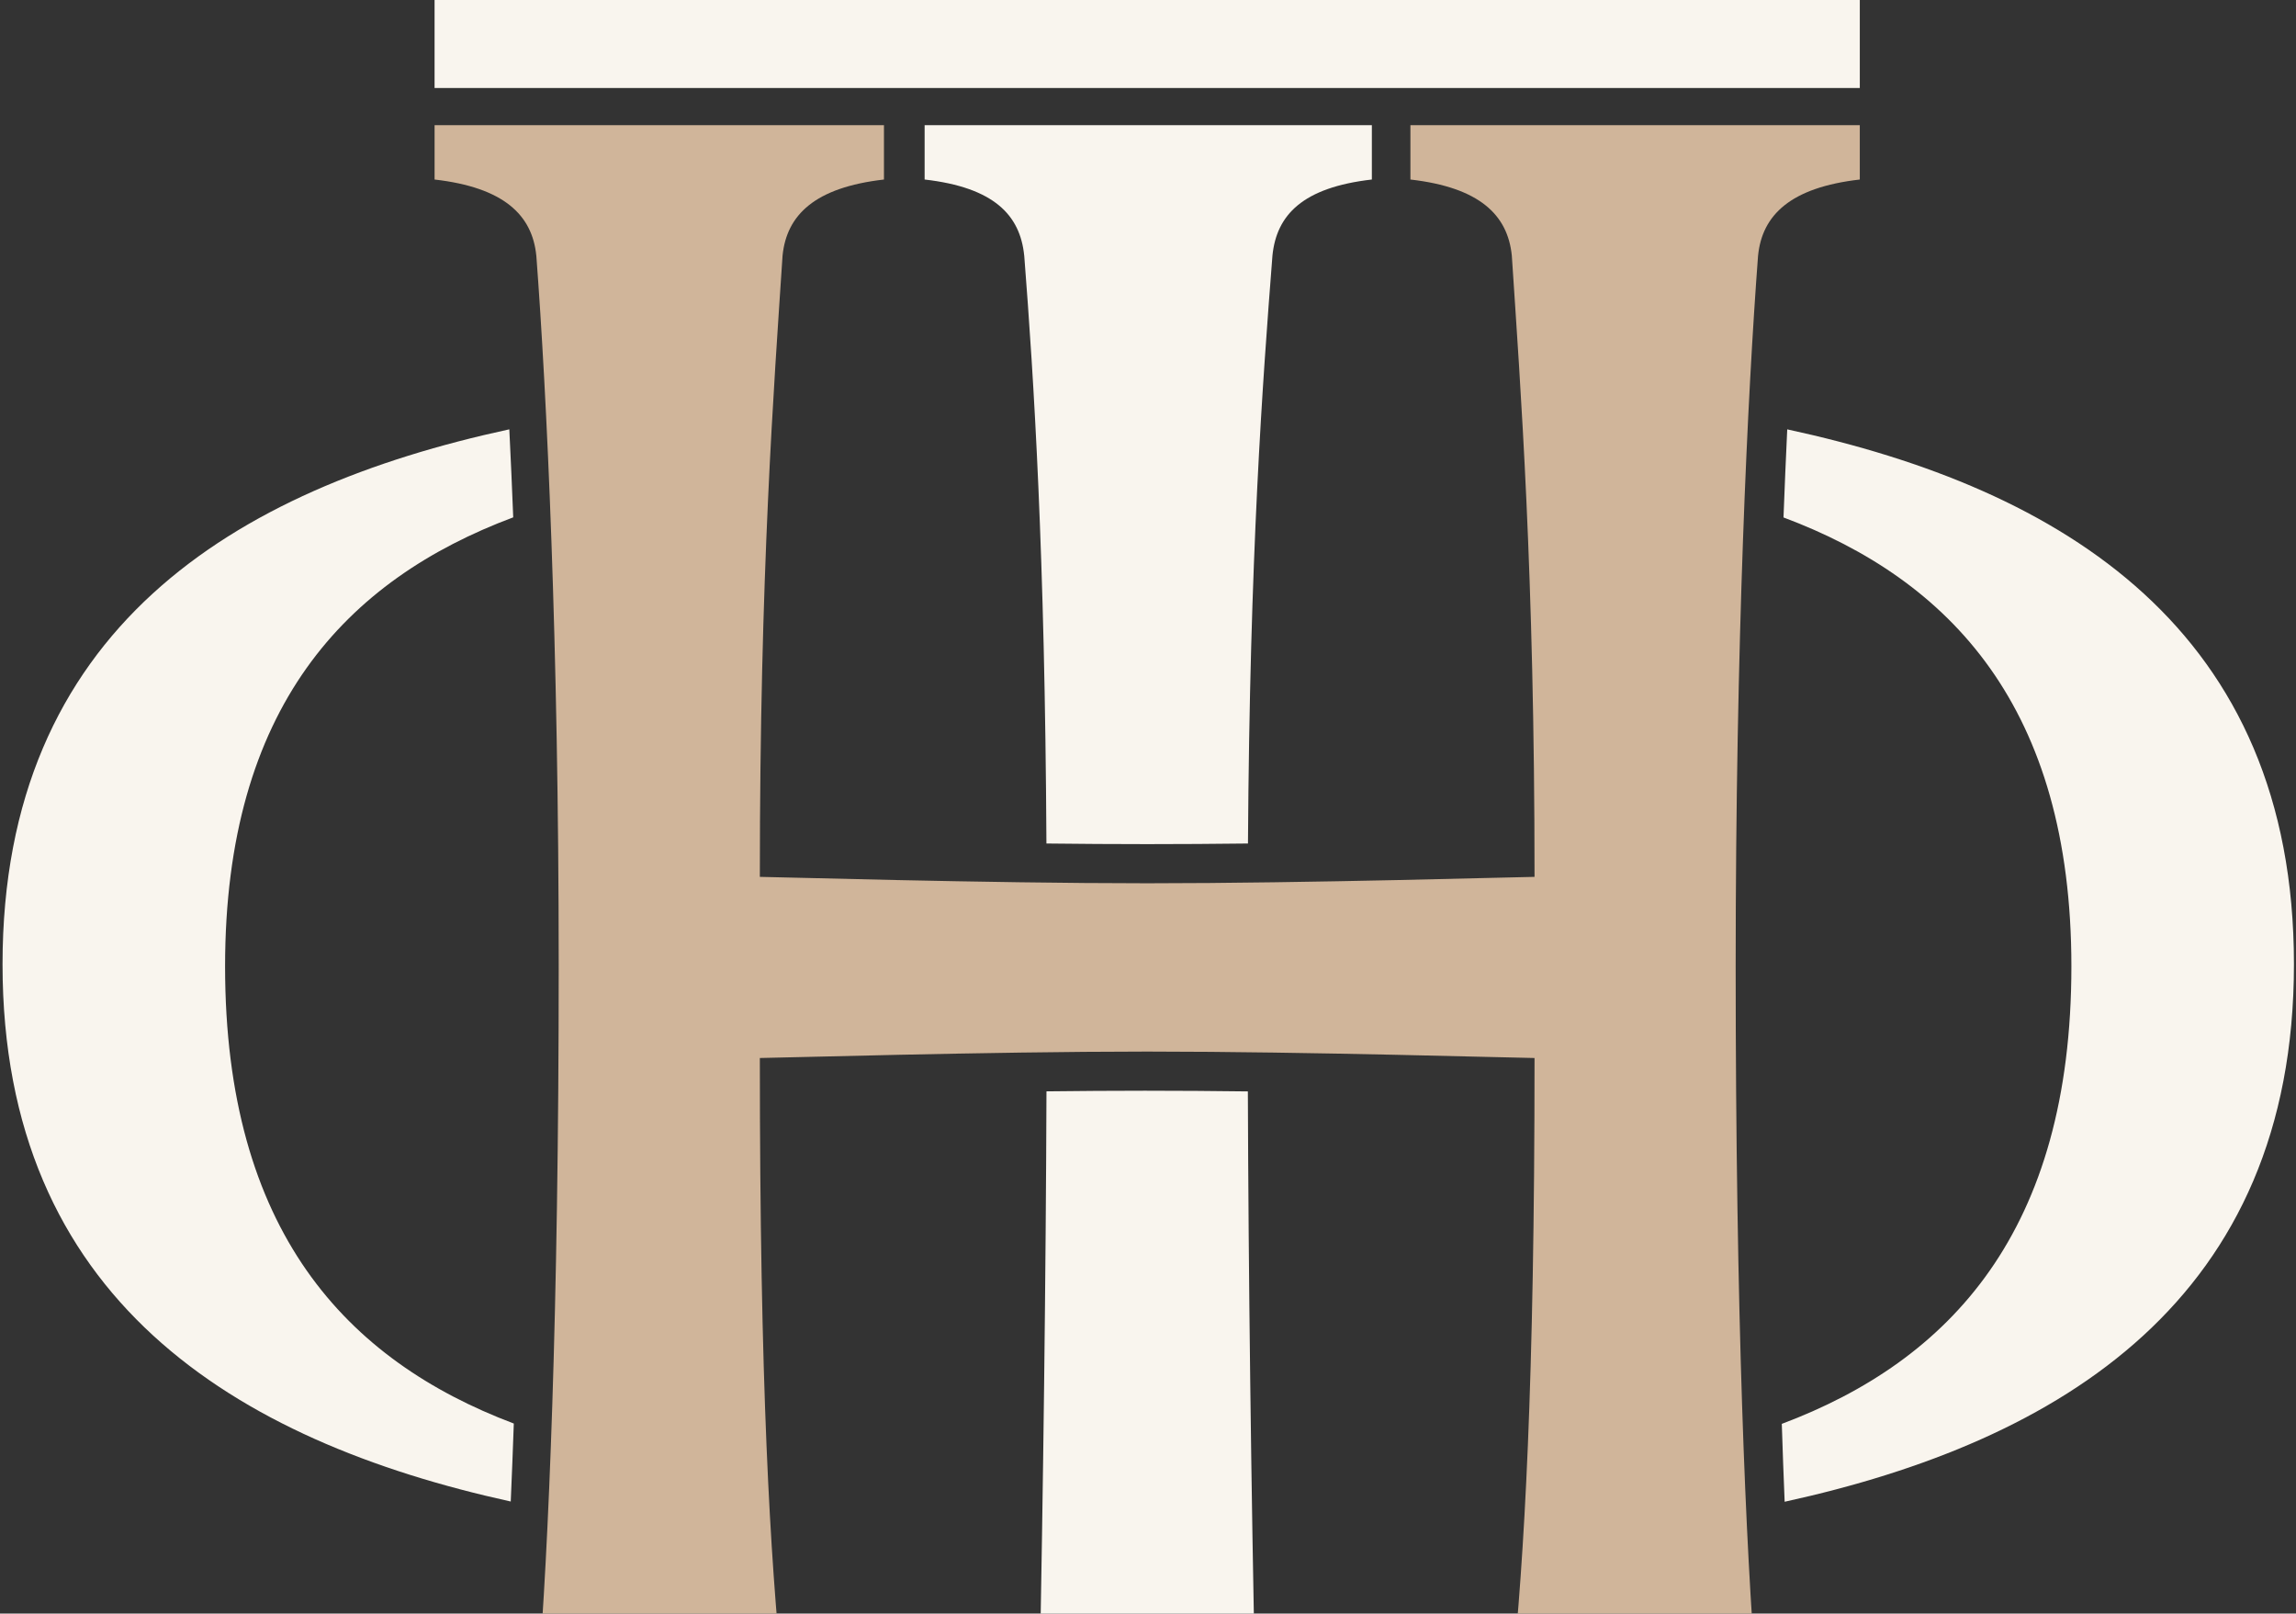
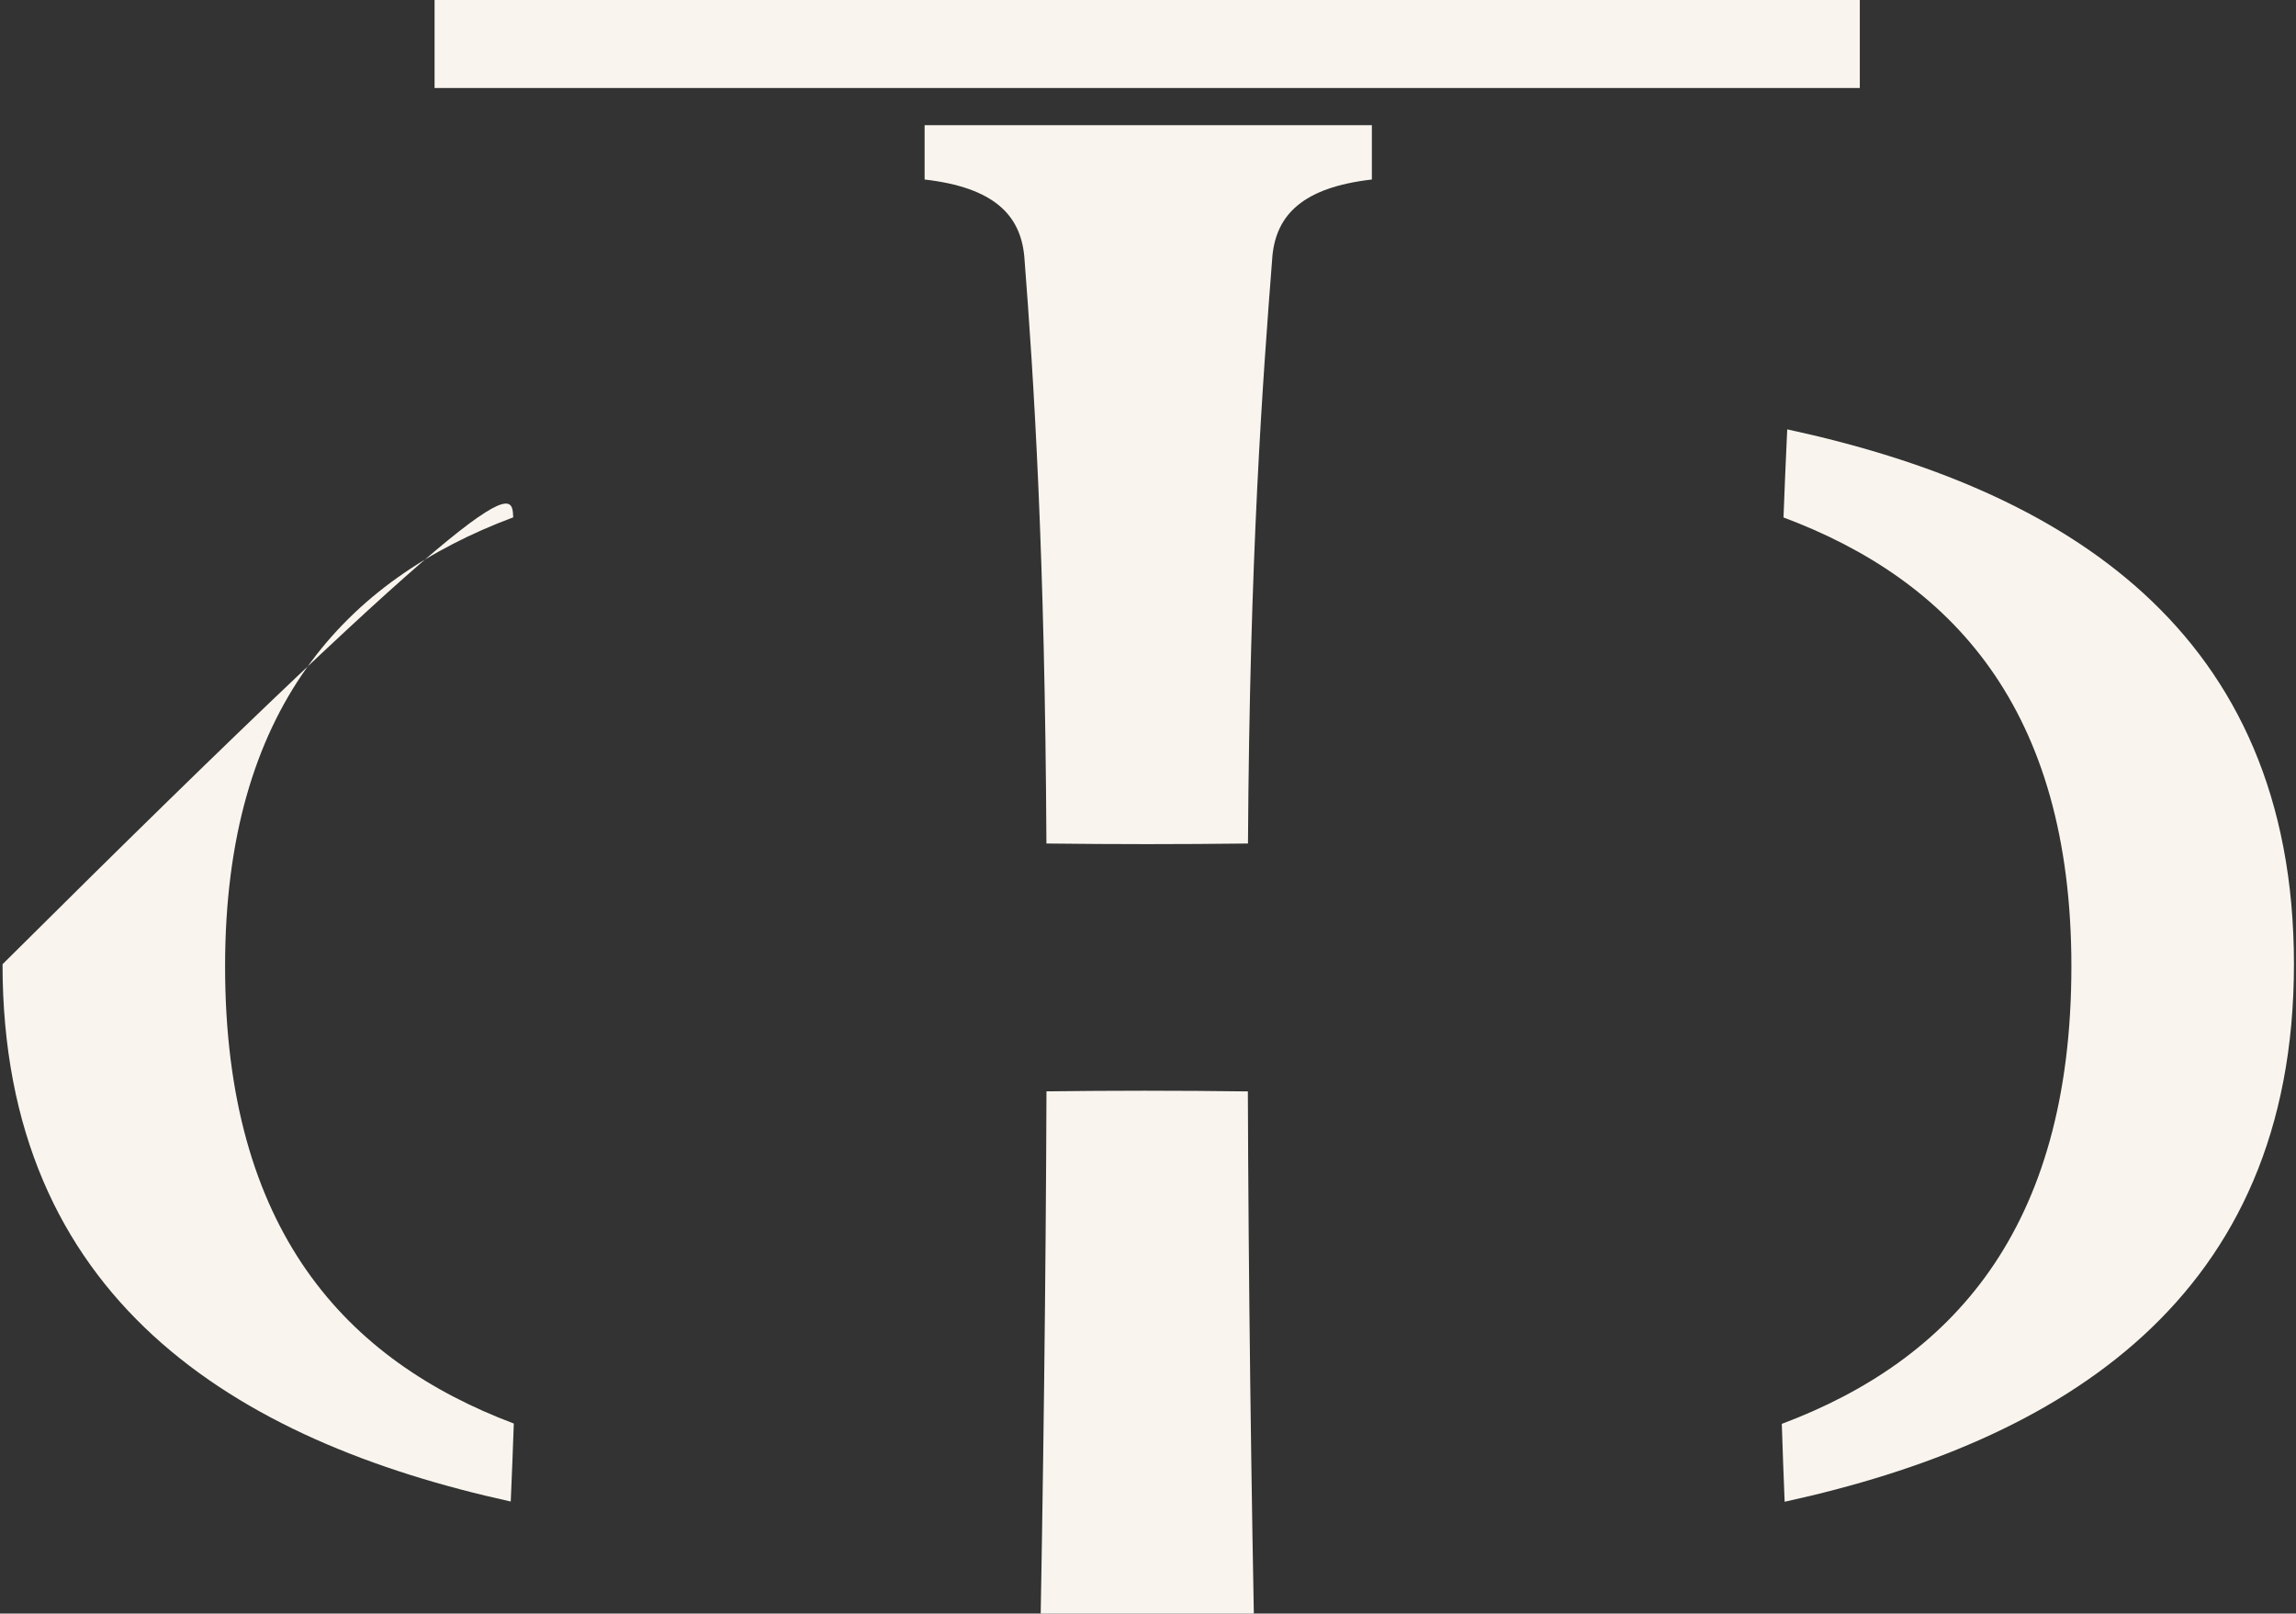
<svg xmlns="http://www.w3.org/2000/svg" width="538" height="378" viewBox="0 0 538 378" fill="none">
  <rect x="0" y="0" width="538" height="378" fill="#333333" stroke="none" />
-   <path fill-rule="evenodd" clip-rule="evenodd" d="M418.786 100.584C483.343 114.508 537.518 147.557 537.518 225.886C537.518 304.288 483.009 337.635 418.181 351.812C417.924 345.716 417.709 339.625 417.513 333.564C456.924 318.769 485.369 288.404 485.369 226.388C485.369 165.752 457.043 135.866 417.911 121.22C418.17 114.346 418.46 107.464 418.786 100.584ZM101.828 20.614H435.789V0H101.828V20.614ZM216.155 524H269.056H321.956V511.263C305.745 509.407 298.685 502.977 297.71 493.497C294.96 461.89 292.67 339.645 292.4 255.68C284.365 255.579 276.33 255.52 268.305 255.52C260.605 255.52 252.908 255.575 245.21 255.666C244.94 339.924 242.678 461.717 240.376 493.427C239.428 502.945 232.401 509.403 216.153 511.263V524H216.155ZM298.157 59.894C299.106 50.377 305.208 43.918 321.454 42.056V29.321H269.558H268.555H216.658V42.056C232.905 43.918 239.049 50.379 239.995 59.894H240C242.271 89.061 244.842 129.542 245.2 197.607C253.069 197.7 260.94 197.753 268.808 197.753C276.676 197.753 284.552 197.7 292.425 197.607C292.845 129.99 295.852 89.494 298.159 59.894H298.157ZM119.678 351.755C54.962 337.548 0.594 304.182 0.594 225.886C0.594 147.553 54.779 114.505 119.343 100.579C119.684 107.444 119.99 114.319 120.258 121.198C81.099 135.835 52.742 165.722 52.742 226.388C52.742 288.296 81.09 318.666 120.394 333.486C120.183 339.574 119.944 345.661 119.678 351.755Z" fill="#F9F5EE" />
-   <path d="M268.81 206.922C230.7 206.922 181.058 205.42 178.047 205.42C178.047 134.046 181.341 90.793 183.369 59.894L183.373 59.85C184.34 50.359 190.911 43.915 207.131 42.057V29.322H154.732H154.231H101.832V42.057C118.079 43.919 124.72 50.379 125.668 59.894H125.673C128.117 92.282 130.916 150.475 130.916 226.387C130.916 308.319 128.519 362.888 126.066 393.384C125.115 402.899 118.076 409.354 101.832 411.215V423.951H154.732H207.633V411.215C191.639 409.383 184.533 403.095 183.411 393.82L183.362 393.378C180.445 364.468 178.047 324.801 178.047 247.856C181.058 247.856 231.703 246.35 268.309 246.35H268.81H269.312C305.916 246.35 356.563 247.856 359.573 247.856C359.573 324.801 357.176 364.468 354.258 393.378L354.211 393.82C353.087 403.096 345.982 409.383 329.987 411.215V423.951H382.888H435.788V411.215C419.544 409.354 412.505 402.898 411.554 393.384C409.102 362.889 406.704 308.319 406.704 226.387C406.704 150.475 409.503 92.283 411.949 59.894H411.952C412.9 50.377 419.541 43.919 435.788 42.057V29.322H383.389H382.888H330.489V42.057C346.711 43.915 353.281 50.36 354.247 59.85L354.251 59.894C356.281 90.792 359.573 134.045 359.573 205.42C356.563 205.42 306.922 206.922 268.81 206.922Z" fill="#D0B59A" />
+   <path fill-rule="evenodd" clip-rule="evenodd" d="M418.786 100.584C483.343 114.508 537.518 147.557 537.518 225.886C537.518 304.288 483.009 337.635 418.181 351.812C417.924 345.716 417.709 339.625 417.513 333.564C456.924 318.769 485.369 288.404 485.369 226.388C485.369 165.752 457.043 135.866 417.911 121.22C418.17 114.346 418.46 107.464 418.786 100.584ZM101.828 20.614H435.789V0H101.828V20.614ZM216.155 524H269.056H321.956V511.263C305.745 509.407 298.685 502.977 297.71 493.497C294.96 461.89 292.67 339.645 292.4 255.68C284.365 255.579 276.33 255.52 268.305 255.52C260.605 255.52 252.908 255.575 245.21 255.666C244.94 339.924 242.678 461.717 240.376 493.427C239.428 502.945 232.401 509.403 216.153 511.263V524H216.155ZM298.157 59.894C299.106 50.377 305.208 43.918 321.454 42.056V29.321H269.558H268.555H216.658V42.056C232.905 43.918 239.049 50.379 239.995 59.894H240C242.271 89.061 244.842 129.542 245.2 197.607C253.069 197.7 260.94 197.753 268.808 197.753C276.676 197.753 284.552 197.7 292.425 197.607C292.845 129.99 295.852 89.494 298.159 59.894H298.157ZM119.678 351.755C54.962 337.548 0.594 304.182 0.594 225.886C119.684 107.444 119.99 114.319 120.258 121.198C81.099 135.835 52.742 165.722 52.742 226.388C52.742 288.296 81.09 318.666 120.394 333.486C120.183 339.574 119.944 345.661 119.678 351.755Z" fill="#F9F5EE" />
</svg>